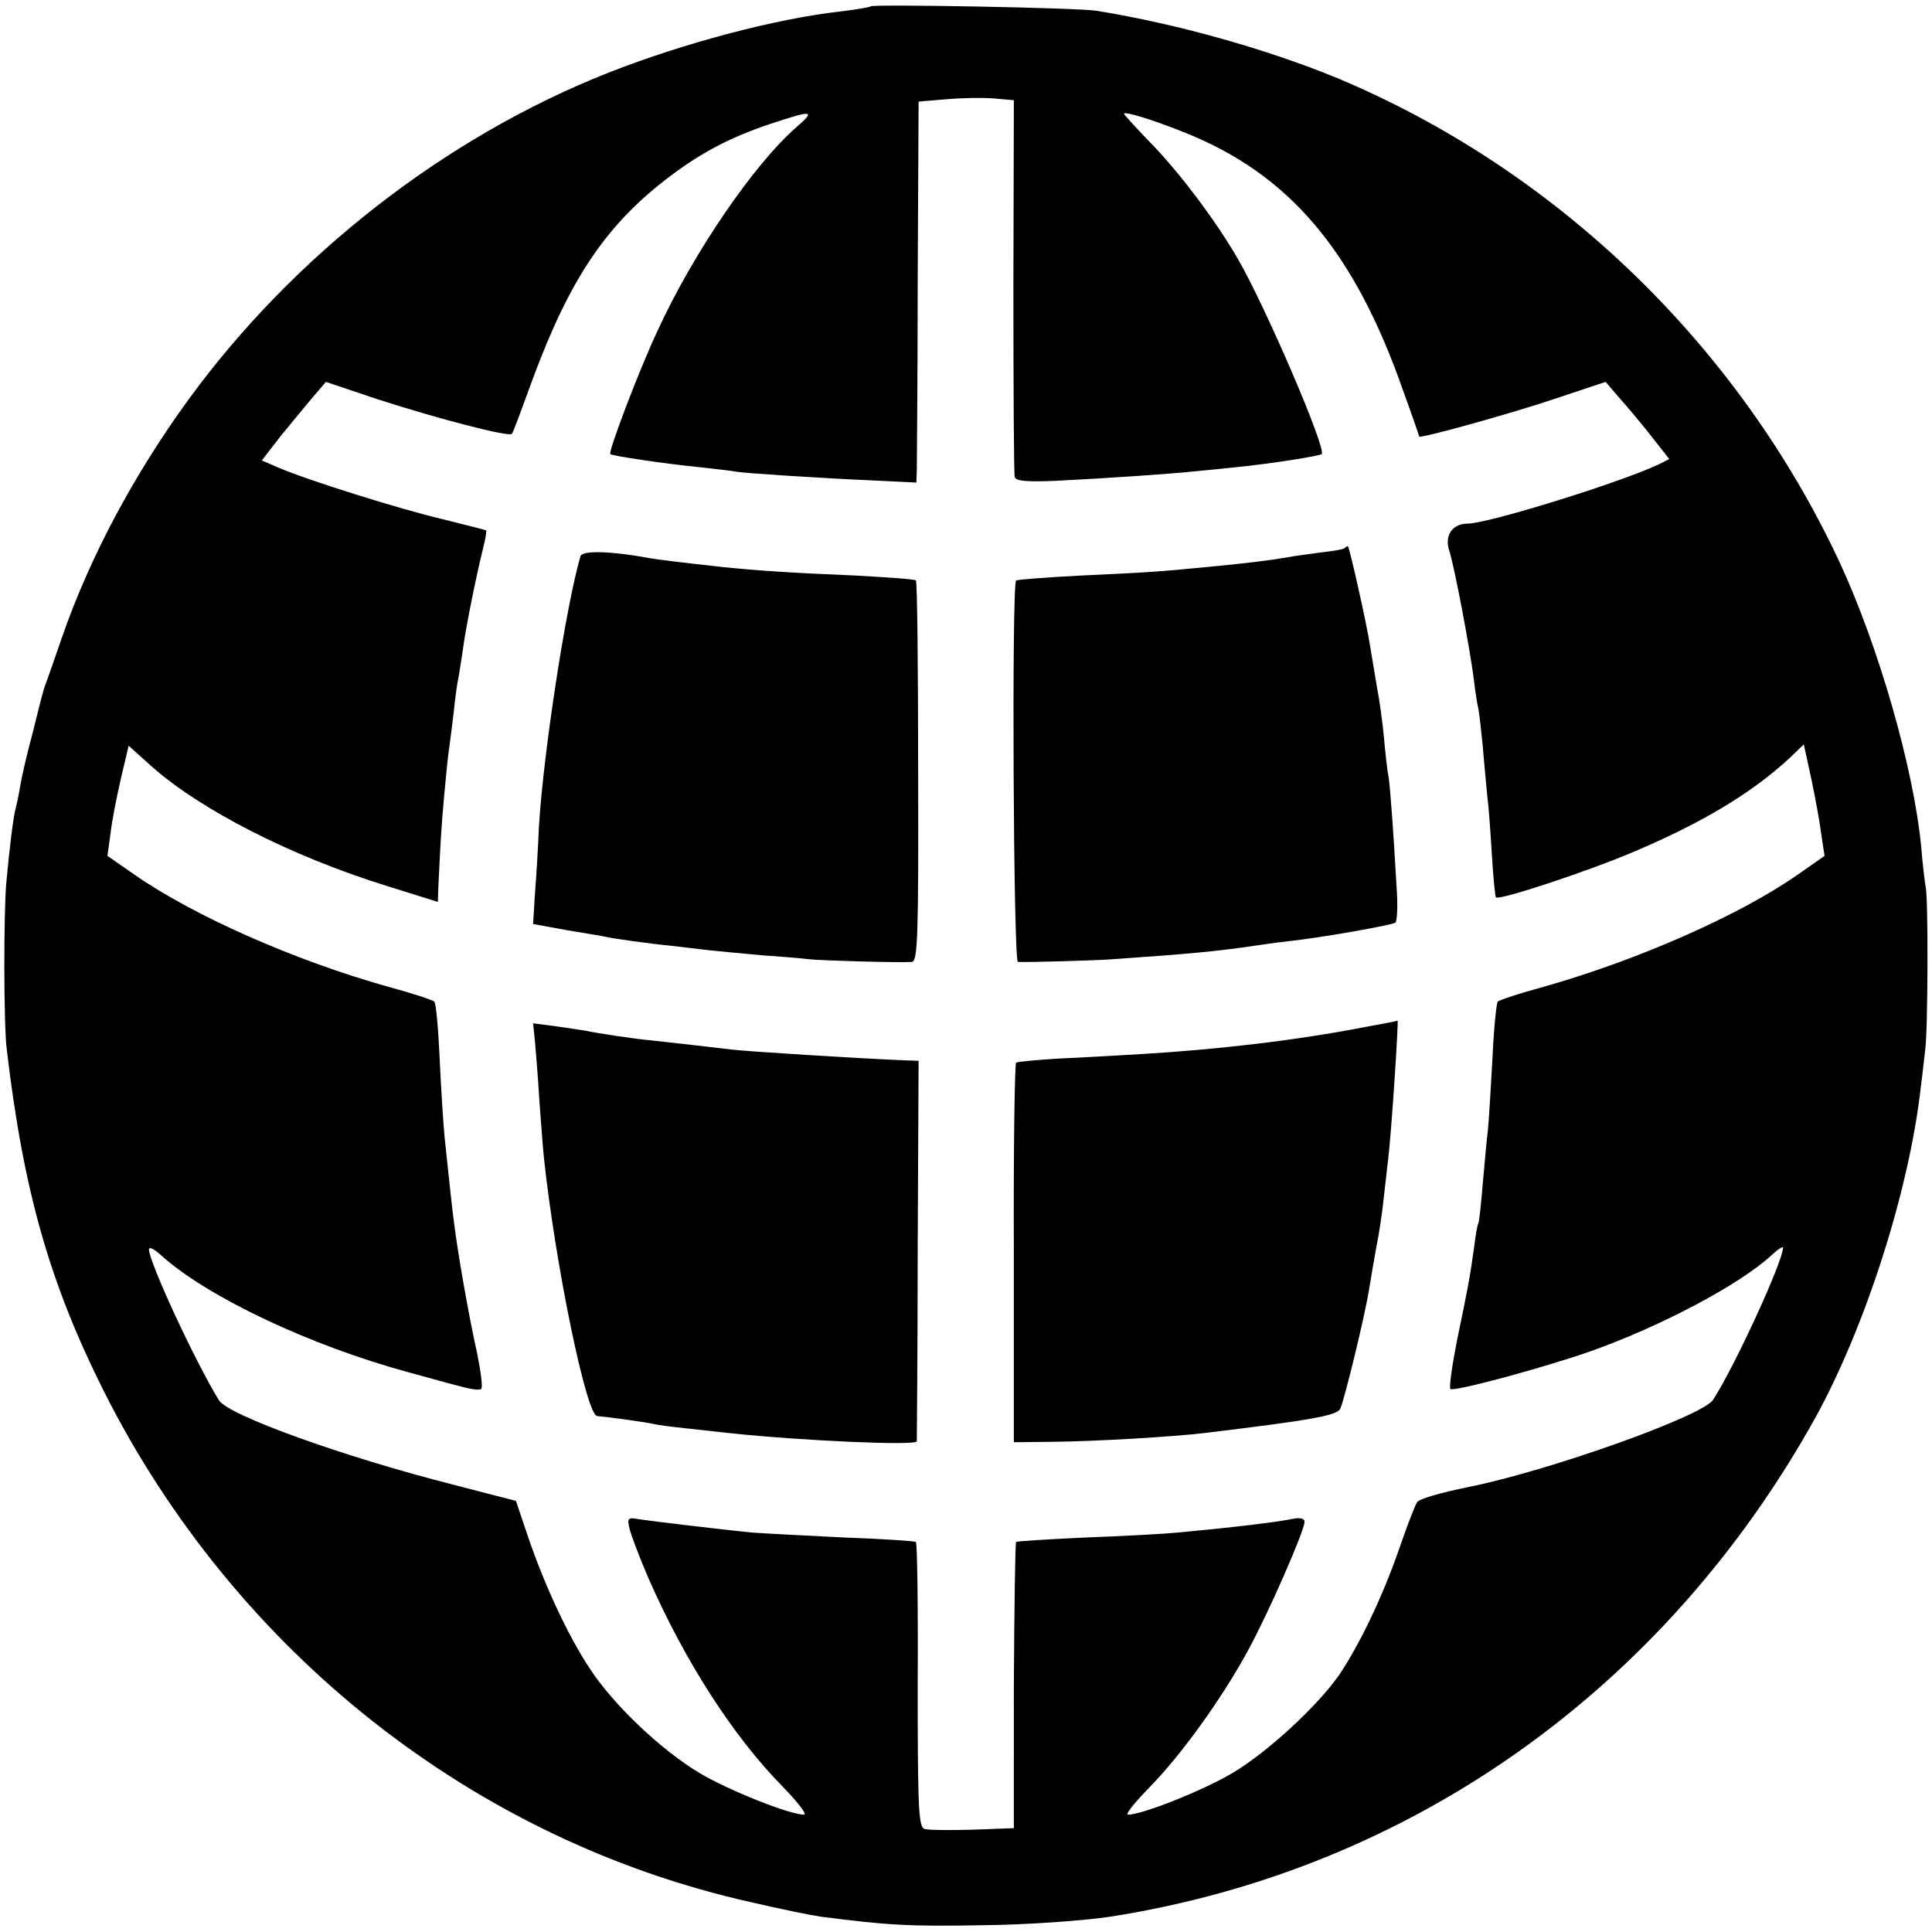
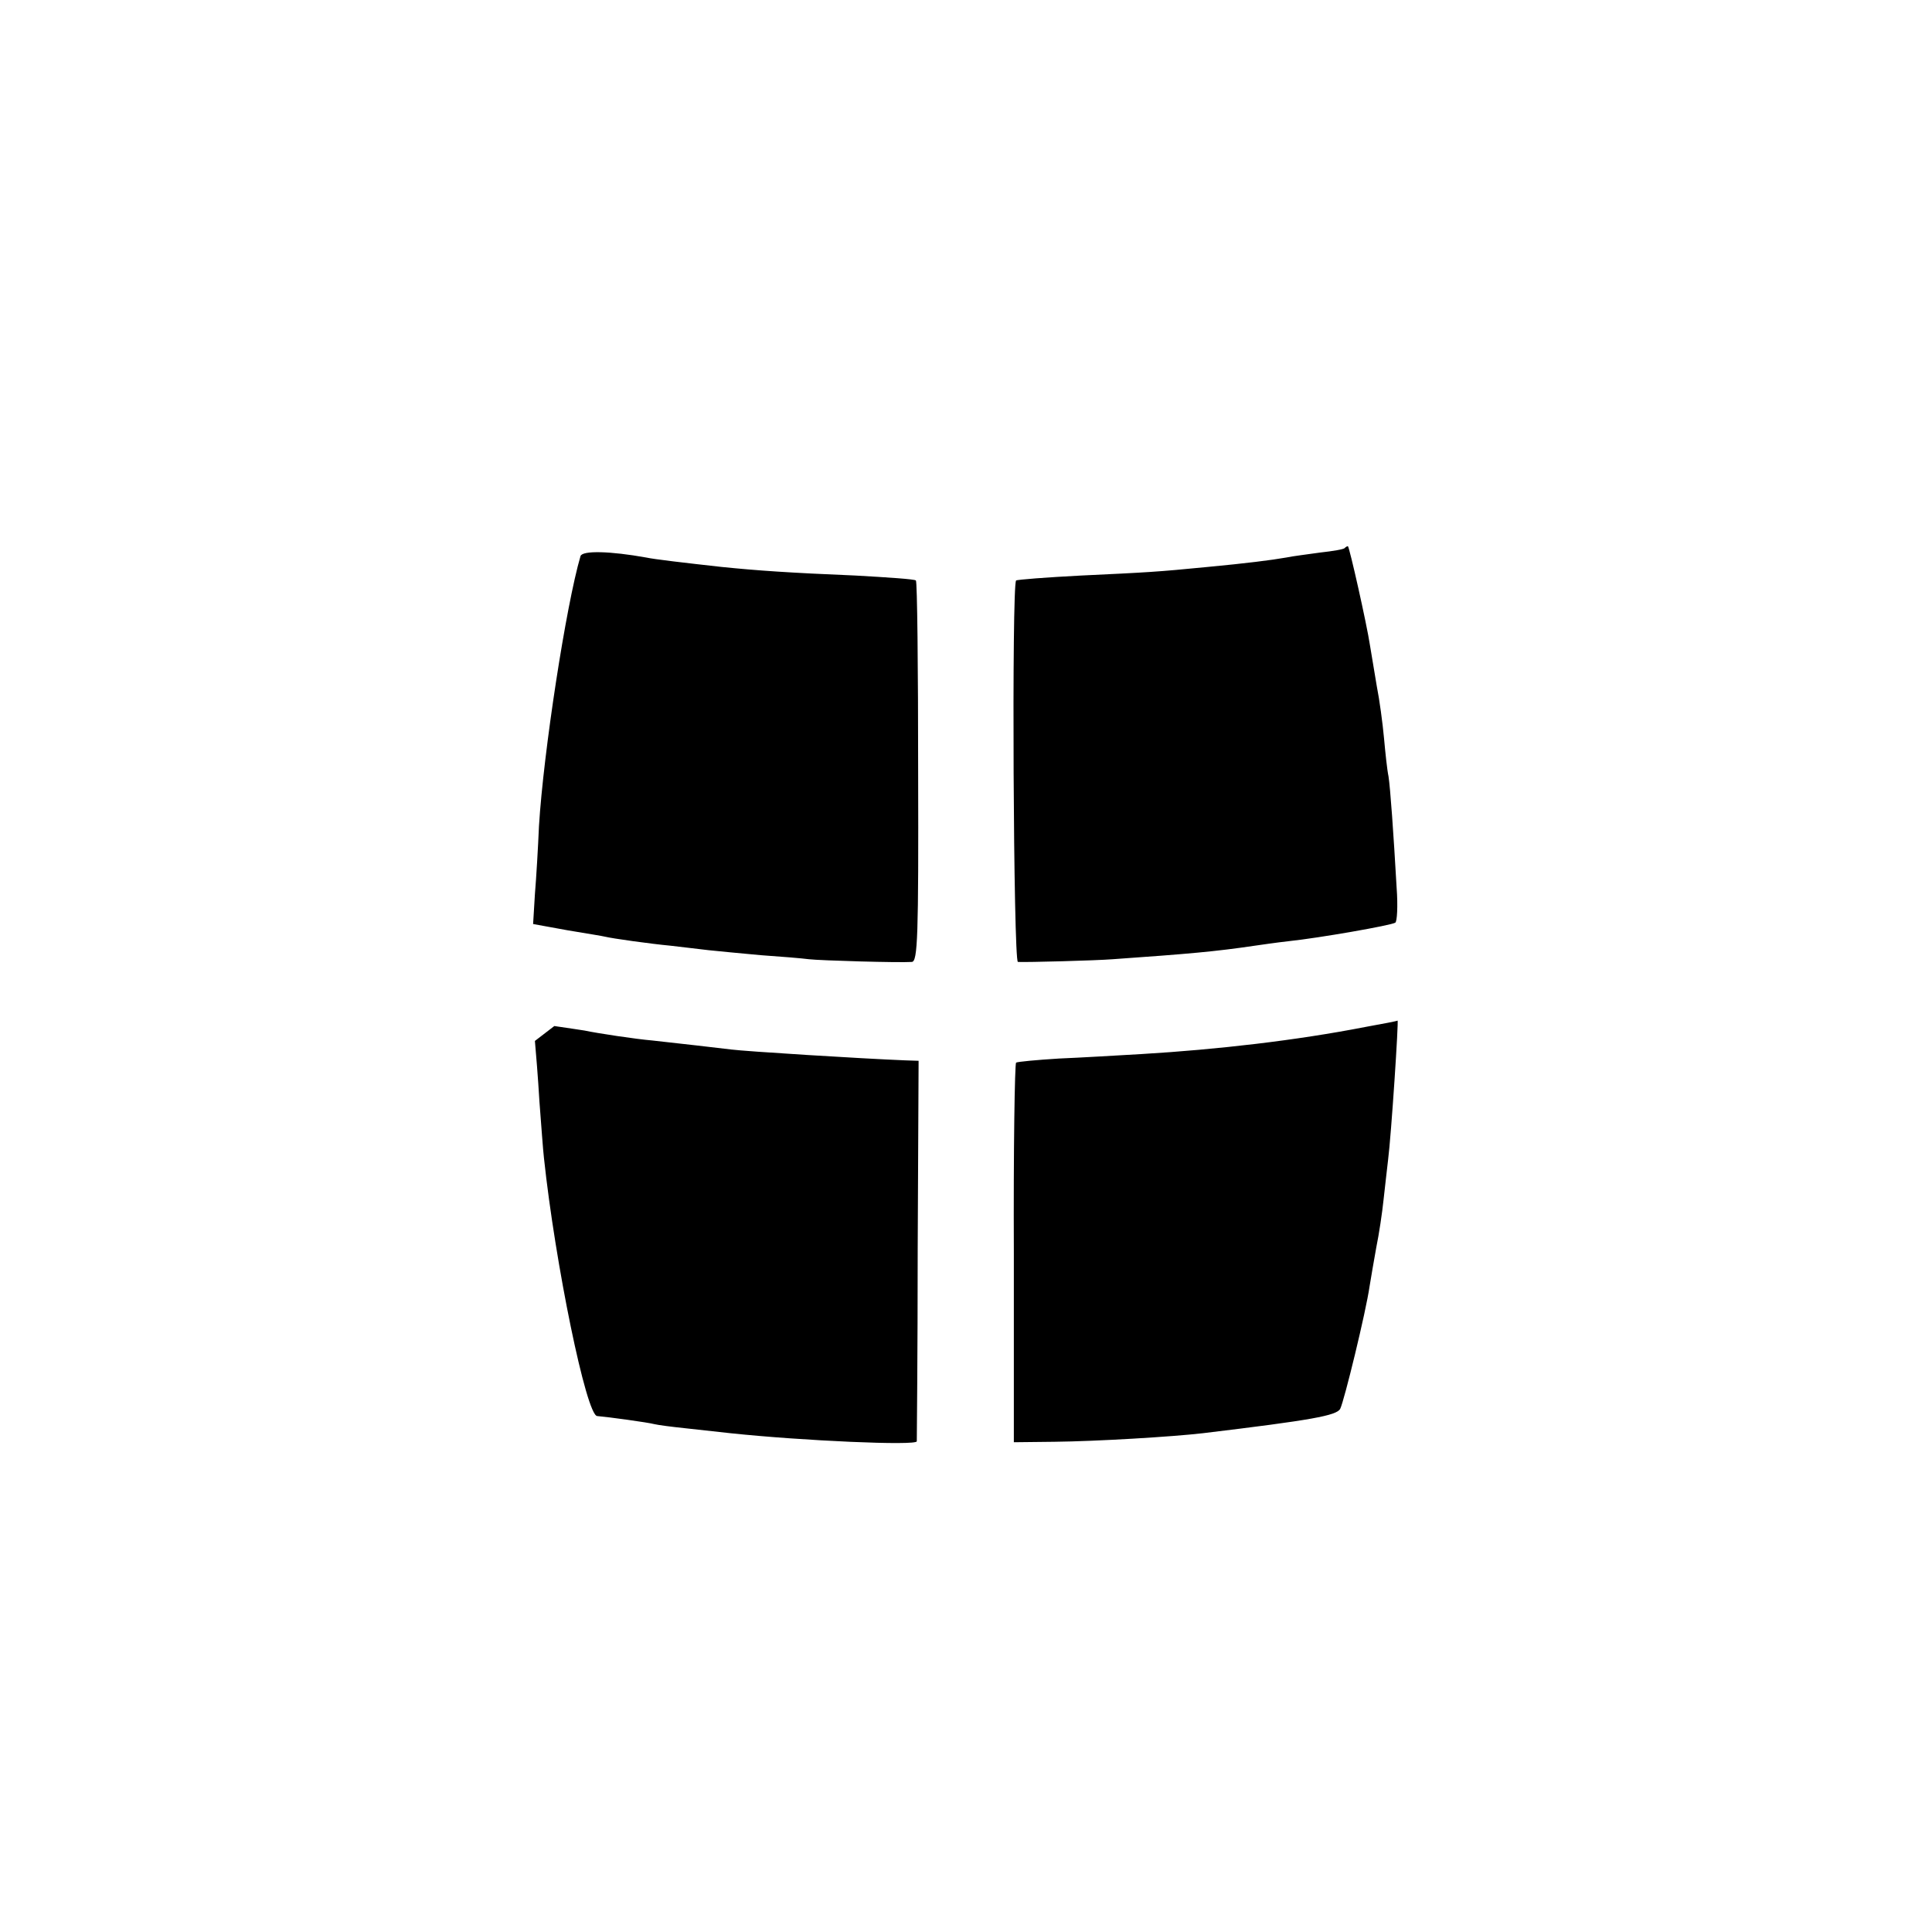
<svg xmlns="http://www.w3.org/2000/svg" width="570.667" height="570.667" version="1.0" viewBox="0 0 428 428">
  <g transform="matrix(.1 0 0 -.1 0 428)">
-     <path d="M1929 4266c-2-2-31-7-64-11-145-16-349-70-517-136-362-143-698-405-931-725-120-165-217-346-279-524-16-47-32-92-35-100s-7-19-8-25c-2-5-12-46-23-90-12-44-24-96-27-115s-8-42-10-50c-5-15-14-88-21-165-6-67-6-317 1-370 37-314 95-518 216-759C522 620 1050 203 1664 66c64-15 133-29 154-32 147-19 197-22 357-19 102 1 225 10 285 19 664 104 1227 503 1562 1106 110 200 207 501 233 730 4 30 8 69 10 85 6 41 7 335 1 360-2 11-7 52-10 90-17 174-94 442-180 628-225 483-629 872-1116 1075-154 63-351 119-530 148-40 7-495 15-501 10zm316-619c0-227 1-417 3-424 3-9 29-11 95-8 116 6 249 15 305 21 23 2 63 6 90 9 81 8 185 25 190 29 11 12-126 330-186 433-49 84-121 180-183 246-38 39-69 73-69 75 0 6 60-12 128-39 238-93 383-265 492-579 19-52 34-96 34-97 3-5 204 51 302 84l111 37 30-35c17-19 49-57 71-85l40-51-26-13c-92-42-376-130-421-130-33 0-51-26-41-58 11-32 46-216 55-287 3-27 8-57 10-65s6-46 10-85c3-38 8-88 10-110 3-22 7-80 10-129s7-91 9-94c8-7 205 58 310 103 150 64 258 129 342 207l30 29 17-78c9-43 19-98 22-123l7-46-60-42c-129-90-354-189-562-248-52-14-98-29-102-33-3-3-9-62-12-131-4-69-8-138-10-155-2-16-7-68-11-115s-8-87-10-90-6-25-9-50c-9-66-14-94-38-208-11-56-18-105-15-109 7-7 210 48 312 84 157 56 328 147 398 211 15 14 27 22 27 18 0-30-107-263-155-337-23-36-362-157-541-193-68-14-107-26-114-33-4-4-22-51-40-103-37-107-88-213-133-280-48-69-158-171-237-218-64-38-199-92-231-92-7 0 14 26 46 59 71 72 162 198 221 307 45 83 124 263 124 283 0 7-10 9-22 7-38-8-139-20-258-31-30-3-122-8-205-11-82-4-152-8-154-10s-4-146-5-319V230l-30-1c-84-4-153-4-167-1s-16 39-16 318c1 172-1 316-4 318-2 2-74 7-159 10-85 4-177 9-205 11-61 6-221 25-253 30-21 4-23 1-17-23 4-15 22-63 41-107 81-185 188-351 297-462 34-35 56-63 48-63-32 0-167 54-231 92-85 51-190 150-243 231-48 72-101 186-137 292l-27 80-139 36c-244 62-499 154-519 187-54 88-155 307-155 334 0 7 12 1 27-13 102-92 330-200 548-259 44-12 97-27 118-32 21-6 40-8 43-5 4 3-1 39-9 79-19 85-43 223-51 288-6 44-9 80-21 190-3 30-8 109-11 175s-8 123-12 126c-4 4-50 19-102 33-207 58-431 157-563 249l-59 41 7 51c3 27 14 82 23 121l17 72 50-45c109-97 310-200 523-266l112-35 1 31c4 85 6 129 13 205 4 45 9 93 11 105s6 47 10 78c3 31 8 67 11 80 2 13 7 42 10 64 5 40 29 160 45 224 5 19 7 36 6 36-1 1-45 12-97 25-97 23-295 85-363 114l-37 16 41 53c23 28 55 67 71 86l30 35 113-38c136-44 294-85 299-77 3 3 23 58 46 121 83 224 164 344 305 450 70 53 136 87 220 115 96 32 103 31 59-7-95-83-229-280-307-450-41-87-110-269-105-274 5-4 118-21 198-29 36-4 72-8 81-10 17-3 179-14 317-20l82-4 1 27c0 15 2 205 2 422l2 395 60 5c33 3 80 4 106 2l45-4-1-411z" />
-     <path d="M2979 3066c-2-3-27-7-54-10-28-4-61-8-75-11-34-6-90-13-175-21-112-11-132-12-280-19-77-4-142-9-144-11-10-10-6-844 4-845 20-1 171 3 210 6 170 12 227 17 315 30 14 2 48 7 75 10 67 7 227 35 236 41 4 2 6 37 3 77-7 123-14 221-18 247-3 14-7 52-10 85s-10 85-16 115c-5 30-12 71-15 90-7 47-46 220-49 220-2 0-5-2-7-4zM1286 3048c-32-109-82-434-92-598-2-47-6-115-9-151l-4-66 77-14c42-7 79-13 82-14 16-4 102-16 145-20 28-3 66-8 85-10s71-7 115-11c44-3 92-7 107-9 26-3 200-8 228-6 13 1 15 54 14 421 0 231-2 422-5 424-2 3-63 7-134 11-146 6-217 11-296 19-81 9-150 17-168 21-78 14-141 16-145 3zM3025 2005c-154-30-328-50-495-60-52-3-135-8-184-10-49-3-91-7-95-9-3-2-6-192-5-423v-418l90 1c93 1 260 11 329 19 241 29 296 39 304 54 9 18 57 215 65 271 3 19 10 59 15 87 6 29 13 76 16 105s8 69 10 88c7 54 24 313 21 309-1-1-32-7-71-14zM1185 1974c2-22 7-82 10-134 4-52 8-108 10-125 25-235 94-571 118-572 24-2 112-14 127-18 8-2 39-6 68-9 28-3 73-8 100-11 161-17 412-28 413-18 0 5 2 196 2 426l2 417-30 1c-100 4-355 20-385 24-25 3-119 14-175 20-36 3-122 16-150 22-11 2-41 6-67 10l-47 6 4-39z" />
+     <path d="M2979 3066c-2-3-27-7-54-10-28-4-61-8-75-11-34-6-90-13-175-21-112-11-132-12-280-19-77-4-142-9-144-11-10-10-6-844 4-845 20-1 171 3 210 6 170 12 227 17 315 30 14 2 48 7 75 10 67 7 227 35 236 41 4 2 6 37 3 77-7 123-14 221-18 247-3 14-7 52-10 85s-10 85-16 115c-5 30-12 71-15 90-7 47-46 220-49 220-2 0-5-2-7-4zM1286 3048c-32-109-82-434-92-598-2-47-6-115-9-151l-4-66 77-14c42-7 79-13 82-14 16-4 102-16 145-20 28-3 66-8 85-10s71-7 115-11c44-3 92-7 107-9 26-3 200-8 228-6 13 1 15 54 14 421 0 231-2 422-5 424-2 3-63 7-134 11-146 6-217 11-296 19-81 9-150 17-168 21-78 14-141 16-145 3zM3025 2005c-154-30-328-50-495-60-52-3-135-8-184-10-49-3-91-7-95-9-3-2-6-192-5-423v-418l90 1c93 1 260 11 329 19 241 29 296 39 304 54 9 18 57 215 65 271 3 19 10 59 15 87 6 29 13 76 16 105s8 69 10 88c7 54 24 313 21 309-1-1-32-7-71-14zM1185 1974c2-22 7-82 10-134 4-52 8-108 10-125 25-235 94-571 118-572 24-2 112-14 127-18 8-2 39-6 68-9 28-3 73-8 100-11 161-17 412-28 413-18 0 5 2 196 2 426l2 417-30 1c-100 4-355 20-385 24-25 3-119 14-175 20-36 3-122 16-150 22-11 2-41 6-67 10z" />
  </g>
</svg>